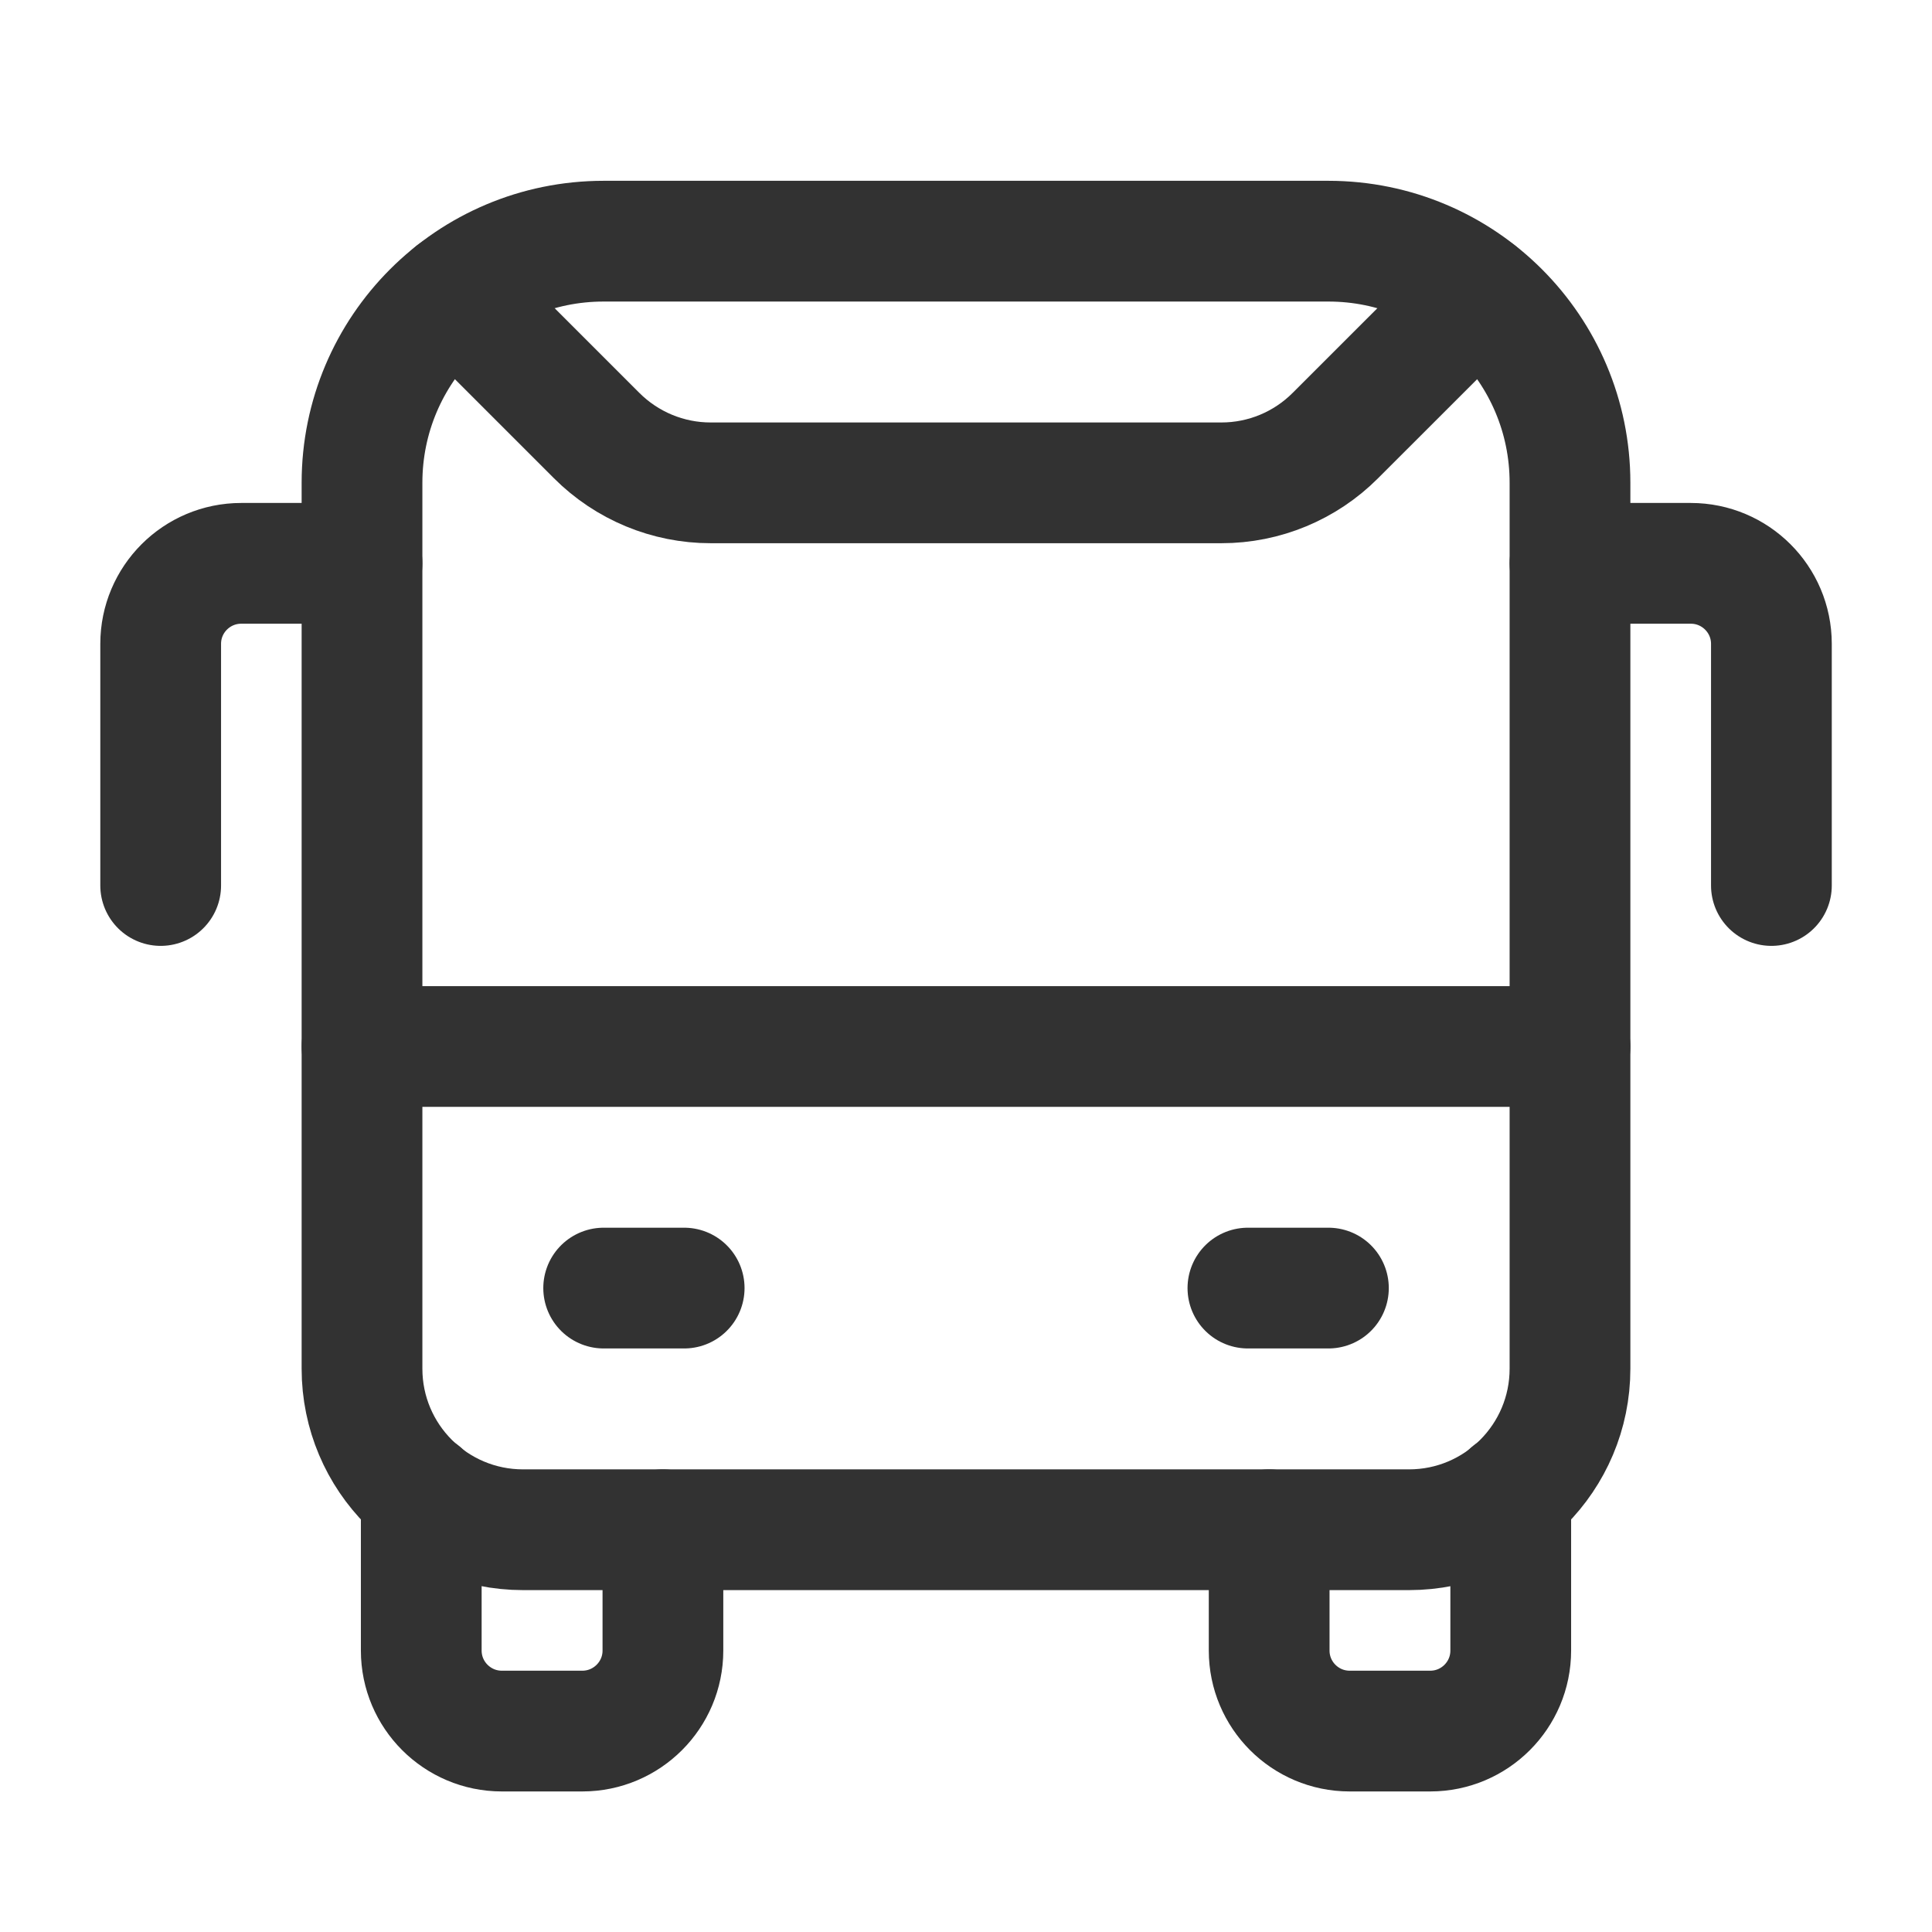
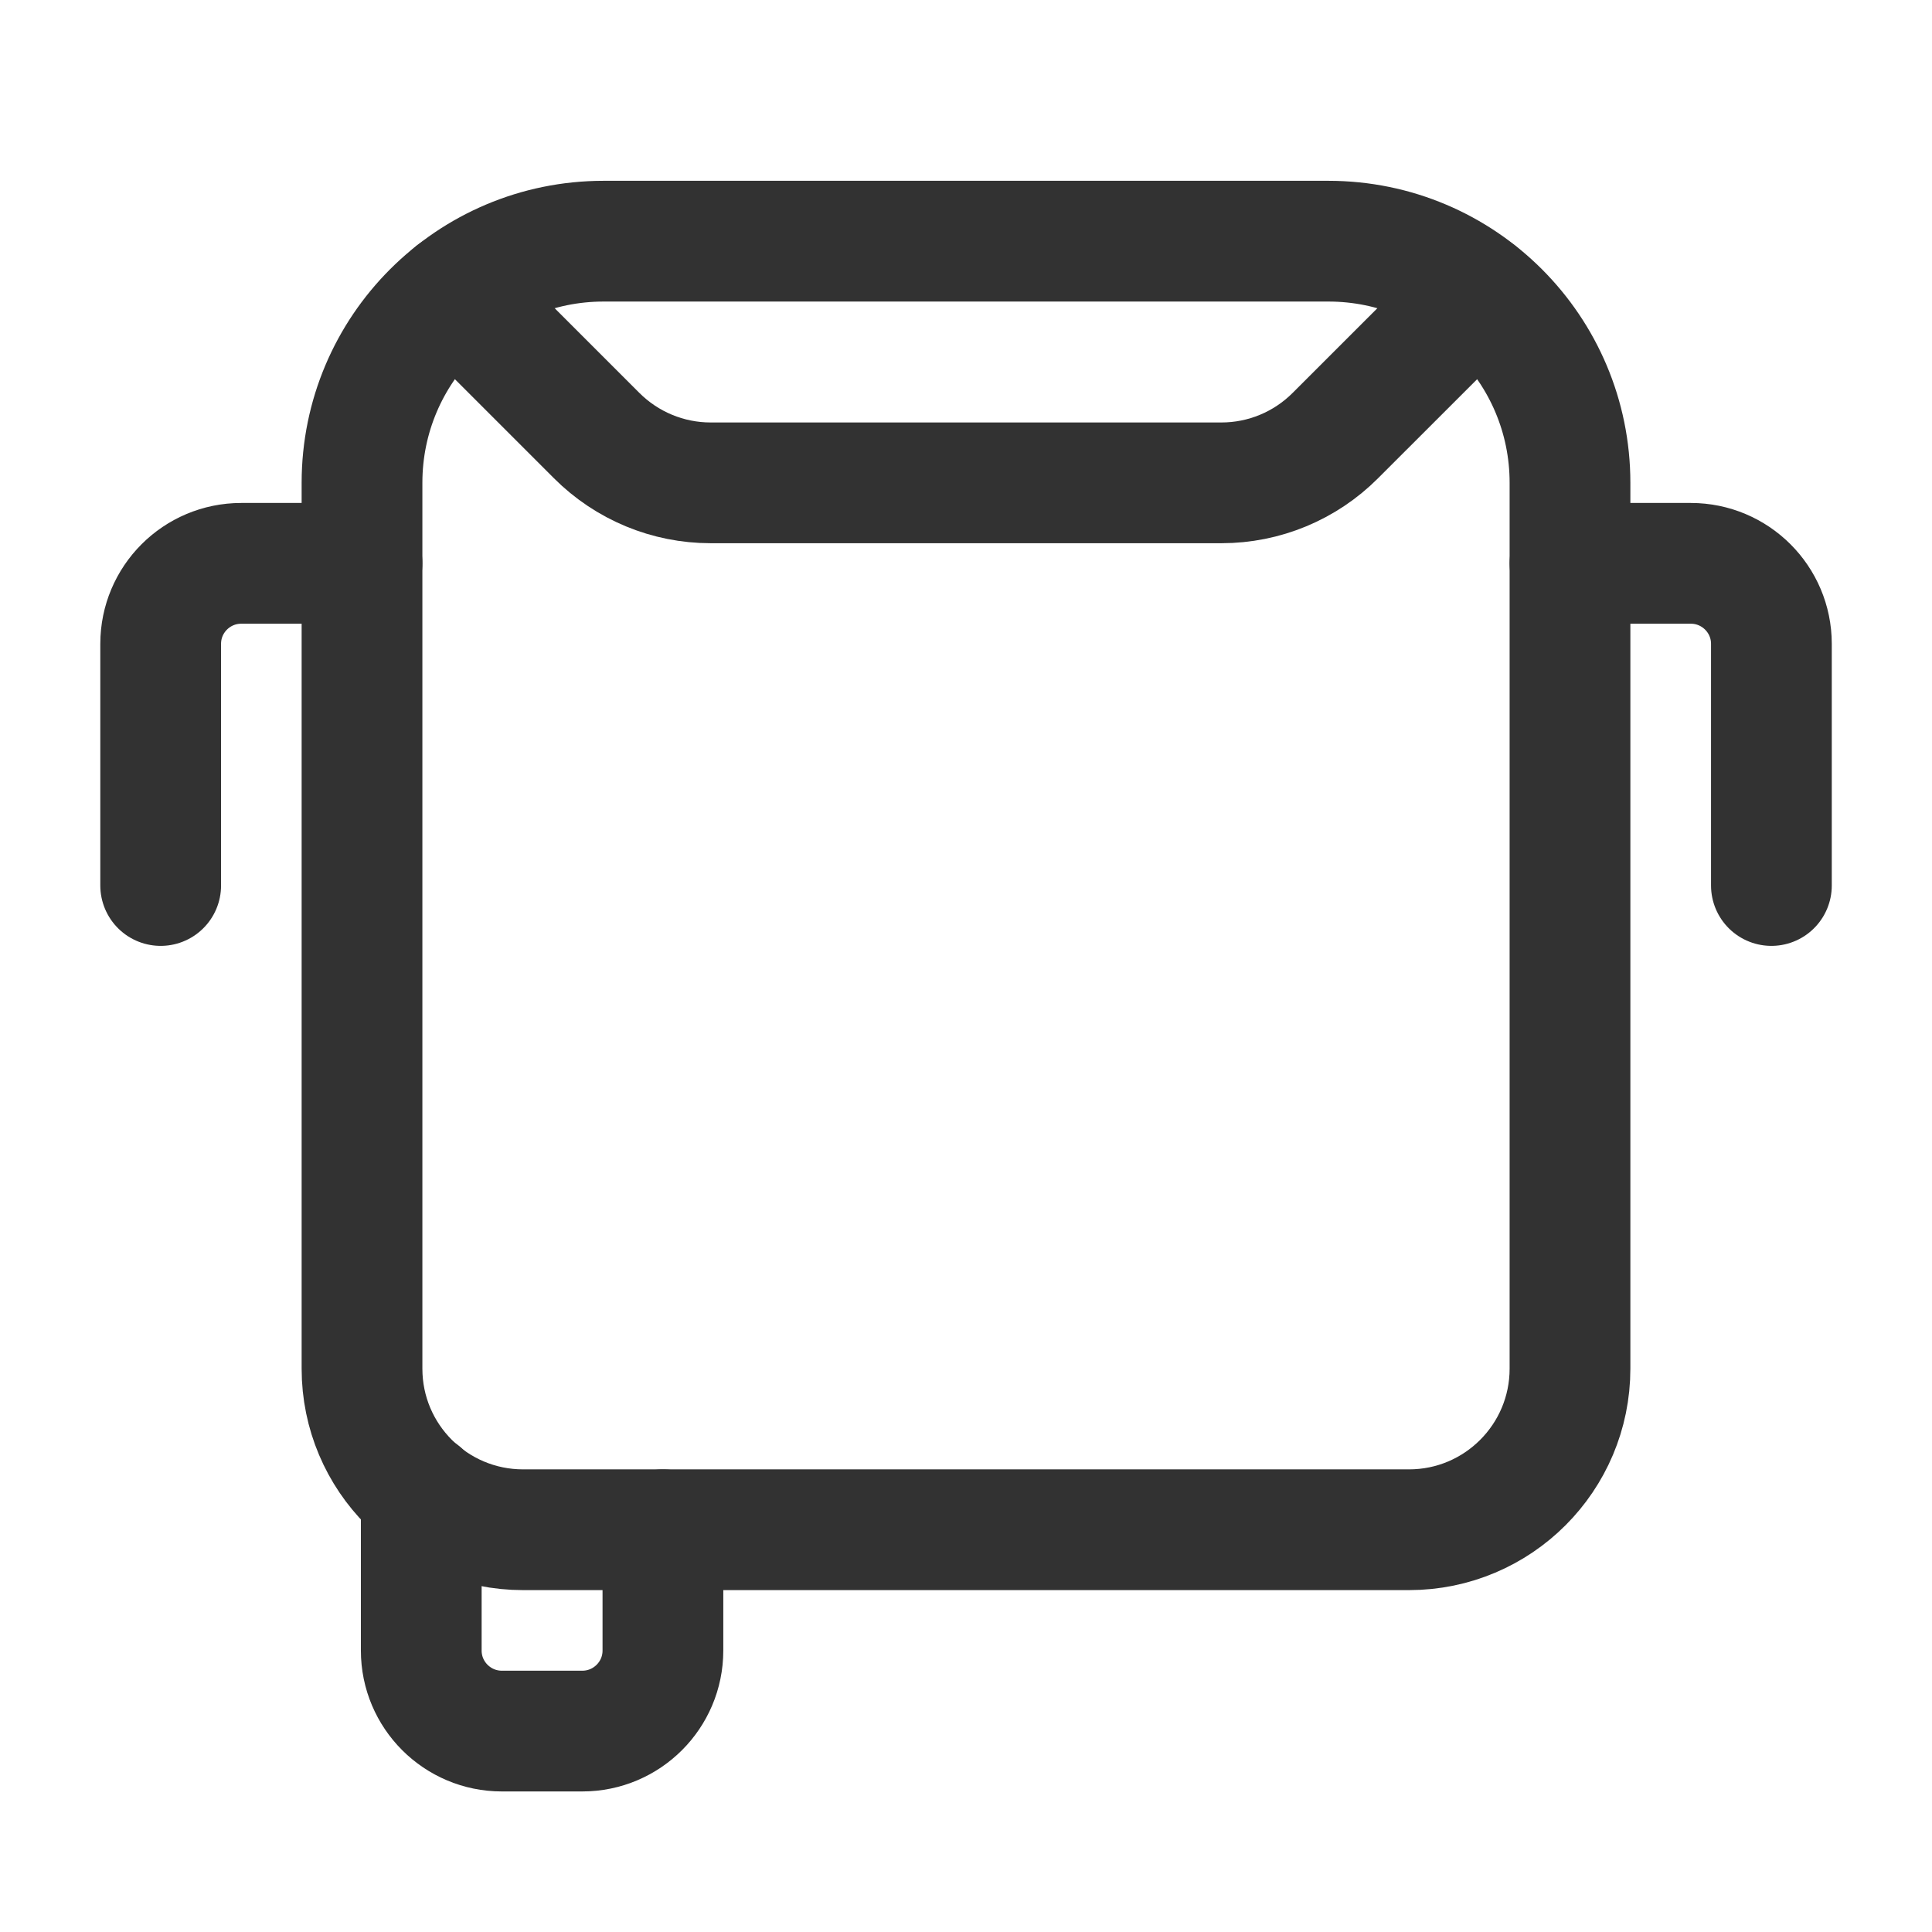
<svg xmlns="http://www.w3.org/2000/svg" width="24" height="24" viewBox="0 0 24 24" fill="none">
  <path fill-rule="evenodd" clip-rule="evenodd" d="M17.503 19.003H6.498C5.392 19.003 4.497 18.107 4.497 17.002V5.997C4.497 4.34 5.841 2.996 7.498 2.996H16.502C18.16 2.996 19.503 4.34 19.503 5.997V17.002C19.503 18.107 18.608 19.003 17.503 19.003Z" stroke="#323232" stroke-width="1.5" stroke-linecap="round" stroke-linejoin="round" />
-   <path d="M7.499 16.001H8.499" stroke="#323232" stroke-width="1.5" stroke-linecap="round" stroke-linejoin="round" />
-   <path d="M15.502 16.001H16.502" stroke="#323232" stroke-width="1.5" stroke-linecap="round" stroke-linejoin="round" />
  <path d="M8.235 19.003V20.504C8.235 21.056 7.786 21.504 7.234 21.504H6.234C5.682 21.504 5.233 21.056 5.233 20.504V18.547" stroke="#323232" stroke-width="1.5" stroke-linecap="round" stroke-linejoin="round" />
-   <path d="M18.767 18.547V20.504C18.767 21.056 18.319 21.504 17.767 21.504H16.766C16.214 21.504 15.766 21.056 15.766 20.504V19.003" stroke="#323232" stroke-width="1.5" stroke-linecap="round" stroke-linejoin="round" />
  <path d="M19.503 6.998H21.004C21.556 6.998 22.005 7.446 22.005 7.998V11" stroke="#323232" stroke-width="1.5" stroke-linecap="round" stroke-linejoin="round" />
  <path d="M4.497 6.998H2.997C2.444 6.998 1.996 7.446 1.996 7.998V11" stroke="#323232" stroke-width="1.5" stroke-linecap="round" stroke-linejoin="round" />
  <path d="M18.358 3.642L16.588 5.411C16.213 5.787 15.704 5.998 15.174 5.998H8.827C8.297 5.998 7.788 5.787 7.412 5.411L5.641 3.64" stroke="#323232" stroke-width="1.5" stroke-linecap="round" stroke-linejoin="round" />
-   <path d="M19.503 13H4.497" stroke="#323232" stroke-width="1.5" stroke-linecap="round" stroke-linejoin="round" />
</svg>